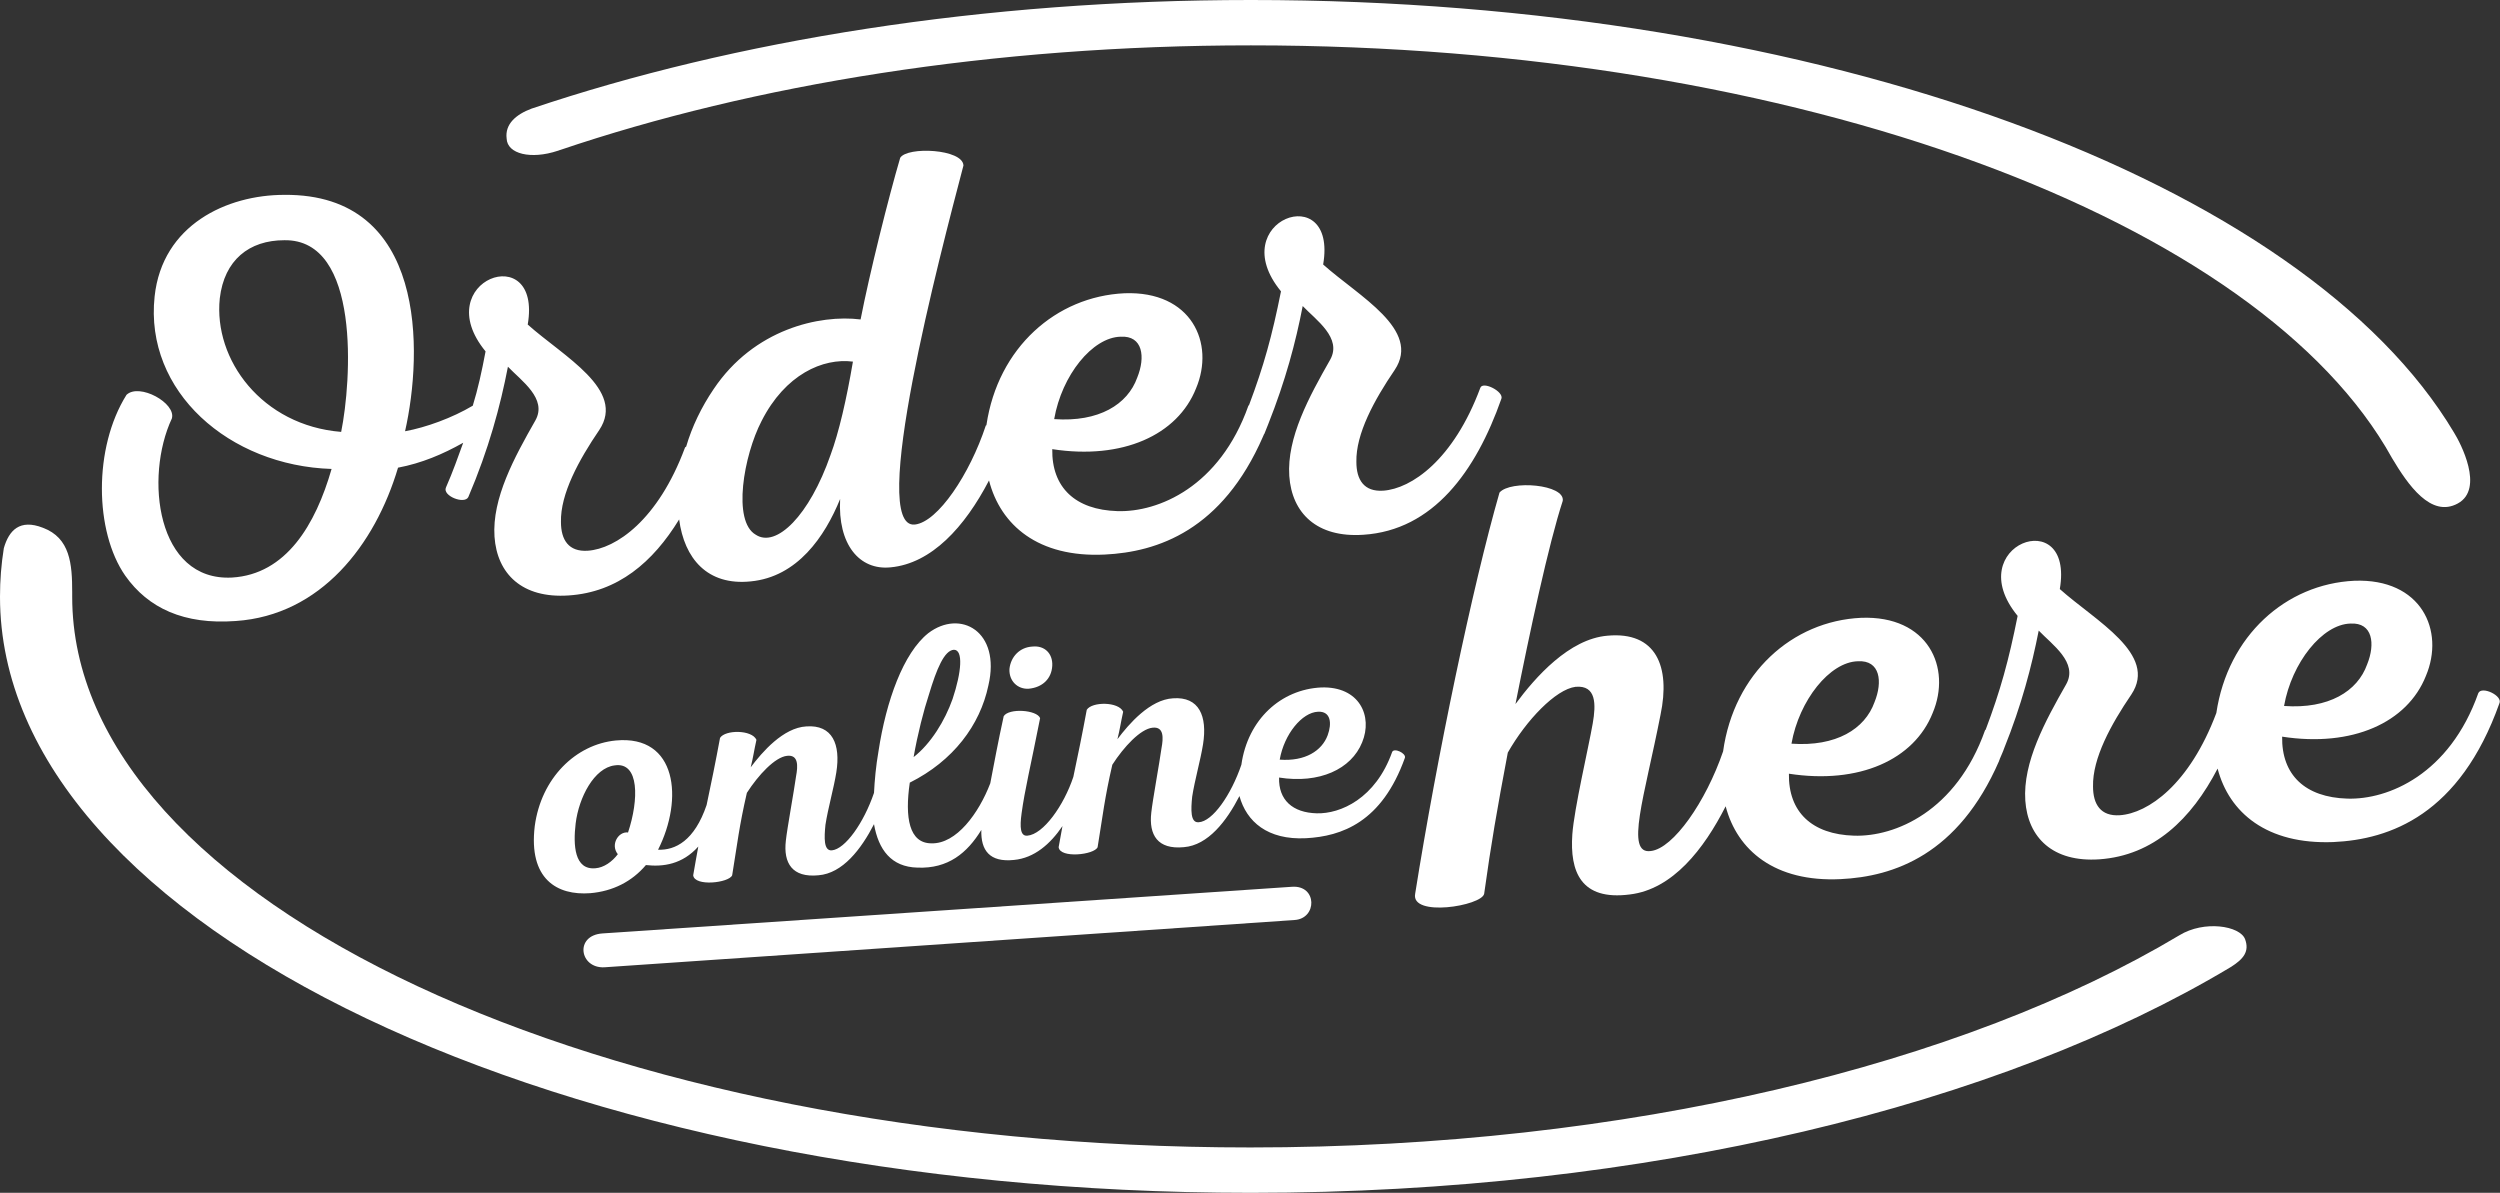
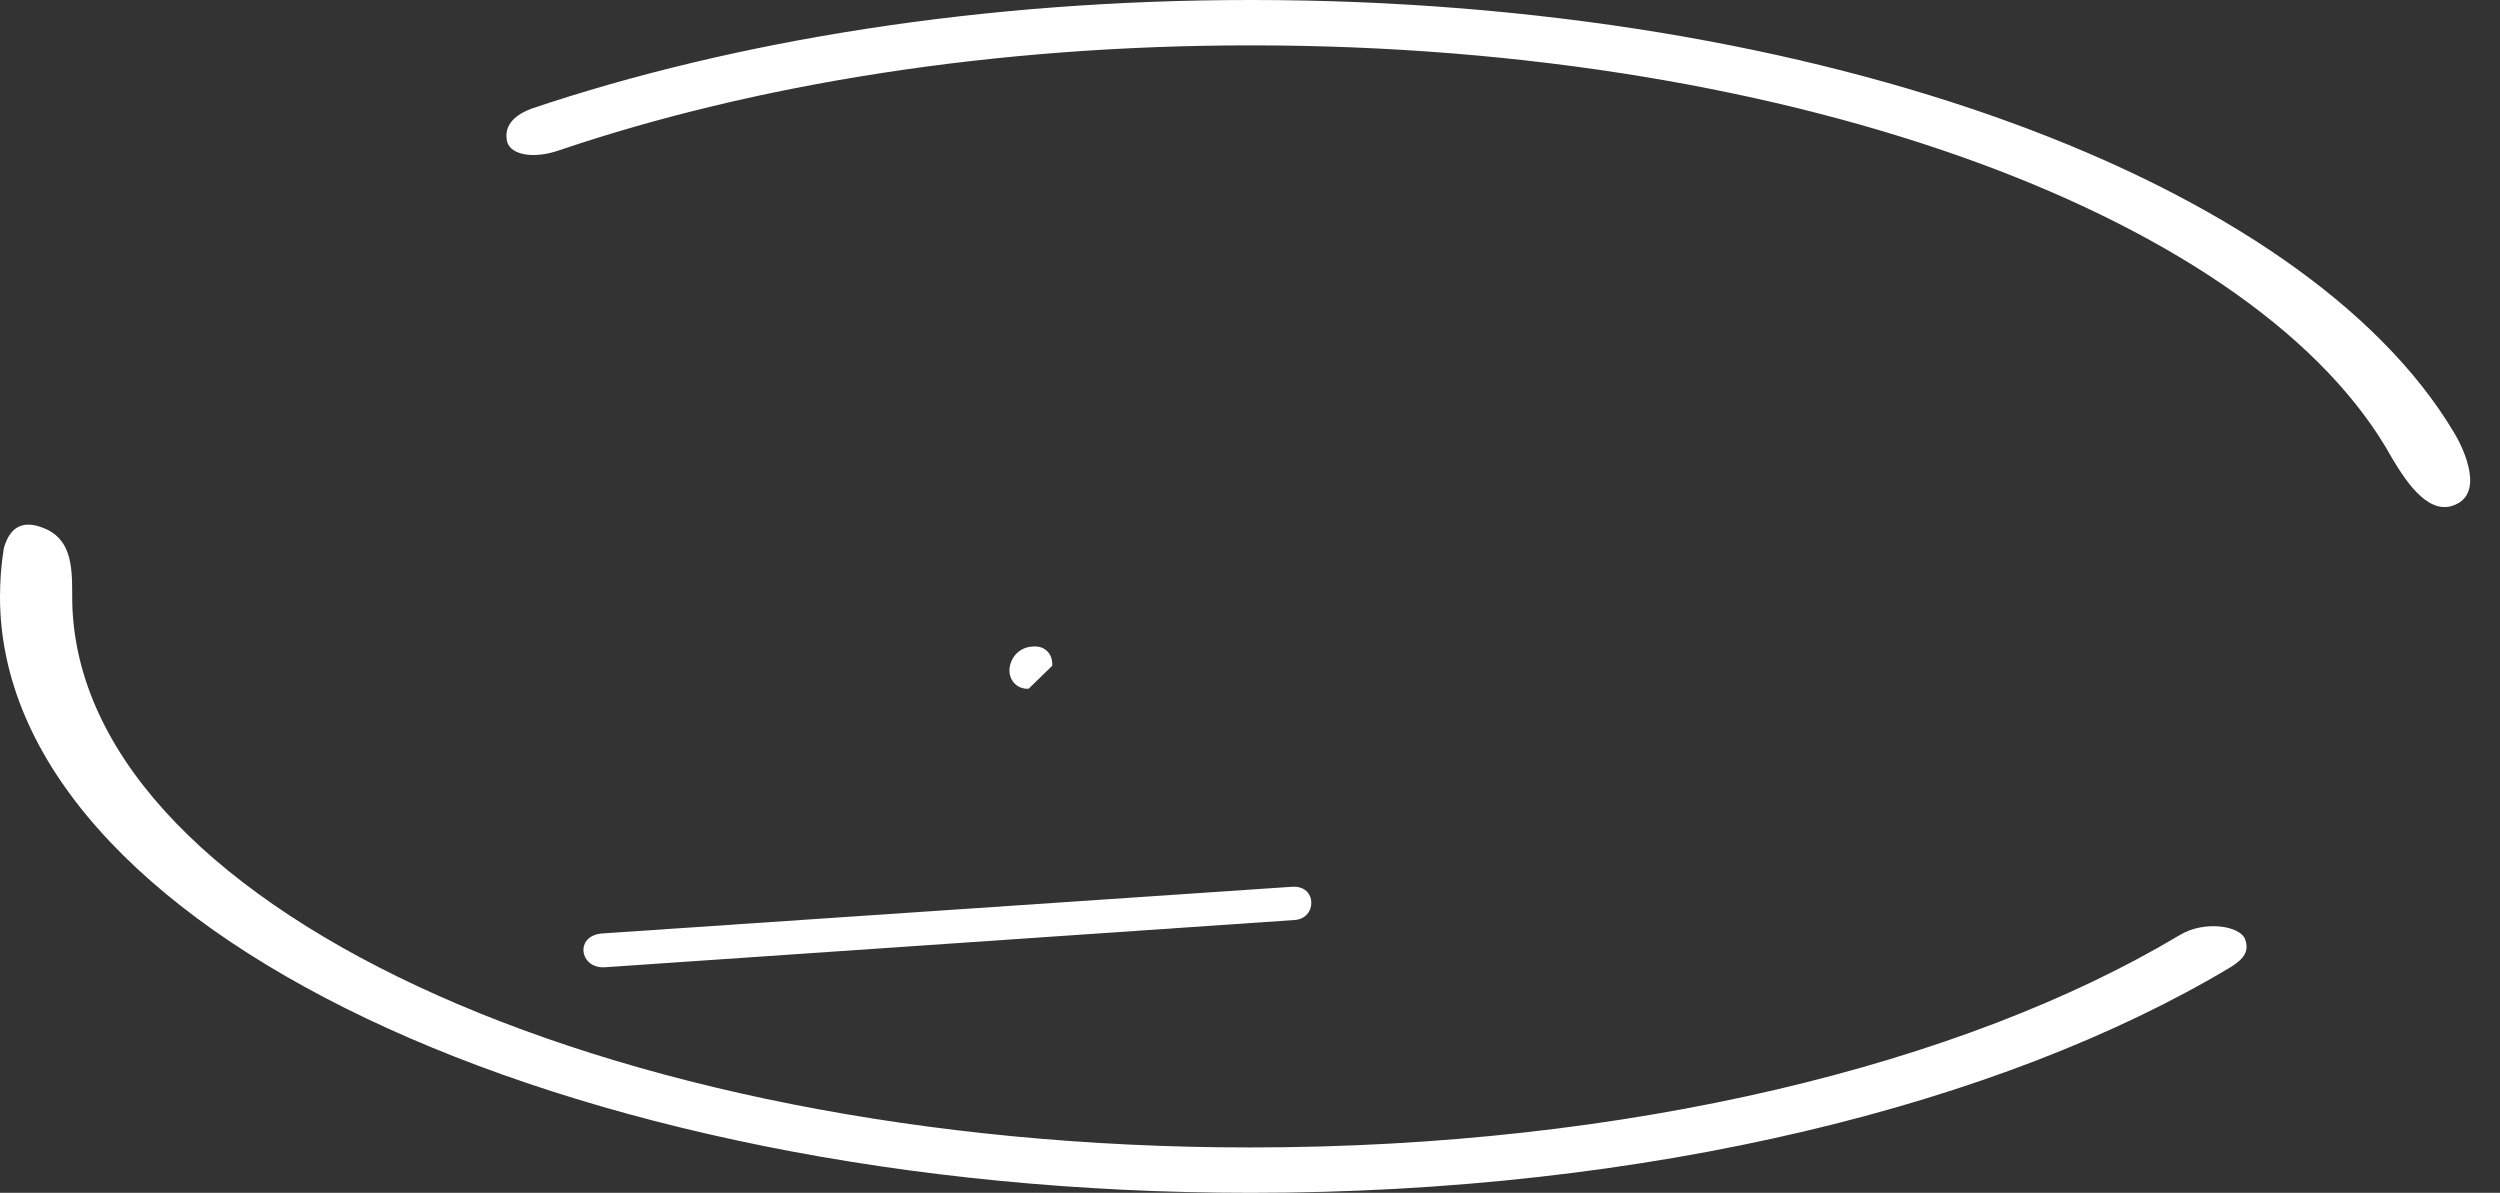
<svg xmlns="http://www.w3.org/2000/svg" version="1.1" id="Layer_1" x="0px" y="0px" viewBox="0 0 391.3 186.7" style="enable-background:new 0 0 391.3 186.7;" xml:space="preserve">
  <rect x="0" y="0" width="391.3" height="186.7" fill="#333333" stroke="none" />
  <style type="text/css">
	.st0{fill:#FFFFFF;}
</style>
  <g>
-     <path class="st0" d="M36.9,97.2c13.3-0.9,21.8-11.9,25.4-24c3.7-0.7,7-2.1,10.2-3.9c-0.8,2.2-1.6,4.5-2.7,7   c-0.6,1.3,2.9,2.7,3.5,1.5c3.2-7.5,5-14.2,6.2-20.4c2.1,2.2,6.2,5,4.3,8.4C80.5,71.6,77,78,77.4,84c0.4,5.8,4.3,9.7,11.6,9.2   c7.7-0.5,13.2-5.2,17.3-11.9c0.8,6.1,4.4,10.4,11.2,9.7c7.3-0.7,11.6-7,14-12.9c-0.4,7.1,3,11.2,7.9,10.7   c6.4-0.6,11.6-6.3,15.4-13.6c1.8,7,7.7,12.1,18.1,11.6c8.3-0.4,18.4-3.8,24.8-18.5l0,0c0.1-0.2,0.1-0.3,0.2-0.4   c0.2-0.5,0.4-1,0.6-1.5c2.7-6.8,4.3-12.8,5.4-18.5c2.1,2.2,6.2,5,4.3,8.4c-3.3,5.8-6.8,12.2-6.4,18.2c0.4,5.8,4.3,9.7,11.6,9.2   C224.3,83,231,73.8,235,62.4c0.4-1.1-2.9-2.8-3.3-1.7c-4.2,11.3-10.8,15.8-15.2,16.1c-3,0.2-4.2-1.7-4.2-4.5   c-0.1-4.4,2.8-9.7,6-14.4c4.2-6.3-5.6-11.5-11.2-16.5c2.3-13.5-15.7-6.9-6.6,4.2c-1.4,7-2.7,11.7-5,17.8l-0.1,0.1   c-4.5,12.7-14.1,16.7-20.5,16.5c-6.6-0.2-10.3-3.7-10.2-9.7c11,1.7,19.6-2.2,22.5-9.5c3-7.1-0.7-15.3-11.2-14.9   c-10.7,0.5-19.8,8.5-21.6,20.6c0,0,0,0.1-0.1,0.1c-2.5,7.6-7.5,15.1-11.1,15.5c-7.4,0.8,3.9-42.1,7.6-56.2c-0.1-2.6-8.8-3-9.9-1.2   c-1.8,6.1-4.8,18.1-6.2,25.3c-6.4-0.8-16.7,1.5-23,10.9c-1.9,2.8-3.4,5.9-4.3,9c-0.1,0.1-0.2,0.1-0.2,0.2   C103,81.4,96.4,85.9,92,86.2c-3,0.2-4.2-1.7-4.2-4.5c-0.1-4.4,2.8-9.7,6-14.4C98,61,88.2,55.8,82.6,50.8c2.3-13.5-15.7-6.9-6.6,4.2   c-0.6,3.2-1.2,5.9-2,8.5c-3.2,1.9-7.3,3.4-10.6,4c2.8-12.4,3.4-37.2-18.9-37c-9,0-19.1,4.7-20.3,15.9c-1.6,14.9,11.7,26.5,27.7,27   c-2.5,8.7-7.1,16.5-15.6,17C24.5,91,22.6,74.7,26.9,65.5c0.7-2.4-5.1-5.6-7.1-3.7c-5.2,8.3-5,21.4-0.2,28.3   C23.2,95.2,28.8,97.8,36.9,97.2z M175.4,52.7c3.5-0.2,3.9,3.2,2.6,6.4c-1.5,4.2-6,7-13,6.5C166.2,58.7,171,52.8,175.4,52.7z    M119.2,65.9c3.7-7.3,9.6-9.9,14.3-9.3c-1,5.9-2.2,11.1-3.5,14.6c-3.3,9.5-8.5,14.6-11.7,12.5C114.6,81.6,116.4,71.3,119.2,65.9z    M34.4,46.7c0.7-6,4.6-9.1,10.1-9.1c12-0.2,10.5,22.1,8.9,30C41,66.6,33.4,56.3,34.4,46.7z" />
-     <path class="st0" d="M387.9,108.5c-4.5,12.7-14.1,16.7-20.5,16.5c-6.6-0.2-10.3-3.7-10.2-9.7c11,1.7,19.6-2.2,22.5-9.5   c3-7.1-0.7-15.3-11.2-14.9c-10.7,0.5-19.8,8.6-21.6,20.7c-4.2,11.2-10.7,15.7-15.1,16c-3,0.2-4.2-1.7-4.2-4.5   c-0.1-4.4,2.8-9.7,6-14.4c4.2-6.3-5.6-11.5-11.2-16.5c2.3-13.5-15.7-6.9-6.6,4.2c-1.4,7-2.7,11.7-5,17.8l-0.1,0.1   c-4.5,12.7-14.1,16.7-20.5,16.5c-6.6-0.2-10.3-3.7-10.2-9.7c11,1.7,19.6-2.2,22.5-9.5c3-7.1-0.7-15.3-11.2-14.9   c-10.8,0.5-19.9,8.7-21.6,20.9c-2.7,7.9-7.8,15.2-11.3,15.6c-4.1,0.6-1-8.5,1.5-21.3c1.6-7.6-0.7-13.1-8.3-12.4   c-6,0.5-11.3,6.5-14.4,10.7c2.2-11.1,5.2-25.1,7.4-31.8c0.4-2.6-8.2-3.3-9.9-1.3c-4.2,14.6-9.8,41.4-13.2,62.8   c-0.7,3.7,10.4,1.9,10.8,0c1.1-7.9,2-13.1,3.7-22.1c2.9-5.1,7.5-9.9,10.6-10.3c3.3-0.3,3.2,2.8,2.7,5.7c-0.7,4-2.9,13.3-3.2,17.4   c-0.4,5.8,1.3,10.4,9,9.4c6.7-0.8,11.6-7.1,15-13.8c1.8,6.9,7.7,11.9,18,11.4c8.3-0.4,18.4-3.8,24.8-18.5l0,0   c0-0.1,0.1-0.2,0.1-0.3c0.2-0.5,0.5-1.1,0.7-1.7c2.7-6.7,4.3-12.8,5.4-18.4c2.1,2.2,6.2,5,4.3,8.4c-3.3,5.8-6.8,12.2-6.4,18.2   c0.4,5.8,4.3,9.7,11.6,9.2c8.5-0.6,14.4-6.3,18.5-14.2c1.8,6.9,7.7,11.9,18.1,11.5c8.9-0.4,19.8-4.3,26-21.7   C391.8,108.9,388.4,107.3,387.9,108.5z M367.9,97.6c3.5-0.2,3.9,3.2,2.6,6.4c-1.5,4.2-6,7-13,6.5   C358.7,103.7,363.5,97.7,367.9,97.6z M290.8,103.5c3.5-0.2,3.9,3.2,2.6,6.4c-1.5,4.2-6,7-13,6.5   C281.6,109.6,286.4,103.6,290.8,103.5z" />
-     <path class="st0" d="M164.7,104.2c0.1-1.9-1.2-3.2-3.1-3c-2,0.1-3.4,1.6-3.6,3.5c-0.1,1.9,1.3,3.2,3,3.1   C163.2,107.6,164.6,106.2,164.7,104.2z" />
-     <path class="st0" d="M219.9,118.6c0.2-0.7-1.7-1.6-2-0.9c-2.6,7.3-8.1,9.7-11.8,9.6c-3.8-0.1-6-2.1-5.9-5.6c6.3,1,11.3-1.3,13-5.5   c1.7-4.1-0.4-8.8-6.4-8.6c-6.3,0.3-11.5,5-12.5,12.1c-1.6,4.7-4.5,8.9-6.7,9c-1.3,0.1-1.2-2-1-4c0.4-2.6,1.3-5.7,1.7-8.2   c0.7-4.4-0.6-7.5-4.7-7.2c-3.6,0.2-6.9,4-8.7,6.4c0.4-1.6,0.5-2.5,0.9-4.3c-0.7-1.6-4.9-1.6-5.7-0.3c-0.7,3.8-1.4,7.2-2.1,10.5   c-1.5,4.5-4.7,9-7.2,9.2c-1.1,0.1-1.2-1.3-0.9-3.5c0.5-3.7,1.4-7.3,2.9-14.9c-0.5-1.3-4.9-1.6-5.7-0.3c-0.9,4.1-1.5,7.4-2.1,10.5   c-1.8,4.7-5.3,9.5-9.2,9.4c-3.5,0-4.2-4-3.4-9.5c6.8-3.4,11-9,12.3-15.2c2-8.5-4.4-12-9.4-8.2c-3.9,3.1-6.6,10.6-7.8,18.5   c-0.4,2.3-0.6,4.5-0.7,6.5c-1.6,4.7-4.5,8.8-6.6,9c-1.3,0.1-1.2-2-1-4c0.4-2.6,1.3-5.7,1.7-8.2c0.7-4.4-0.6-7.5-4.7-7.2   c-3.6,0.2-6.9,4-8.7,6.4c0.4-1.6,0.5-2.5,0.9-4.3c-0.7-1.6-4.9-1.6-5.7-0.3c-0.7,3.8-1.4,7.2-2.1,10.5c-1.9,5.6-4.9,7.1-7.6,7   c4-7.9,3-18-6.6-17.1c-6.3,0.6-11.7,5.9-12.7,13.4c-1,8.3,3.5,10.9,8.7,10.5c3.5-0.3,6.5-1.8,8.7-4.4c2.7,0.3,5.7-0.1,8.2-2.9   c-0.3,1.5-0.5,2.9-0.8,4.5c0.2,1.8,5.6,1.2,6.1,0c0.8-4.9,1.1-7.7,2.3-12.9c1.8-2.8,4.4-5.6,6.3-5.8c1.8-0.2,1.7,1.6,1.4,3.2   c-0.3,2.2-1.4,8.2-1.6,10.1c-0.4,3.5,1,5.8,5.1,5.4c3.8-0.3,6.7-4.1,8.7-8c0.7,4,2.7,6.7,6.8,6.8c4.8,0.2,7.8-2.3,10-5.9   c-0.1,3.2,1.3,5.1,5.1,4.7c3.2-0.3,5.7-2.5,7.6-5.3c-0.2,1.1-0.4,2.2-0.6,3.3c0.2,1.8,5.6,1.2,6.1,0c0.8-4.9,1.1-7.7,2.3-12.9   c1.8-2.8,4.4-5.6,6.3-5.8c1.8-0.2,1.7,1.6,1.4,3.2c-0.3,2.2-1.4,8.2-1.6,10.1c-0.4,3.5,1,5.8,5.1,5.4c3.8-0.3,6.7-4.1,8.7-8   c1.1,4,4.4,6.9,10.4,6.6C210,130.9,216.3,128.7,219.9,118.6z M206.3,111.4c2-0.1,2.2,1.8,1.5,3.7c-0.9,2.4-3.5,4.1-7.5,3.8   C201,114.9,203.8,111.5,206.3,111.4z M145.4,108.7c1.2-4,2.4-6.9,3.9-7c1.5,0,1.2,3.5-0.2,7.7c-1.2,3.4-3.4,7-6.1,9.1   C143.6,115,144.6,111.1,145.4,108.7z M98.3,130.3c-1.5-0.2-2.8,1.9-1.6,3.4c-0.9,1.2-2.2,2.1-3.5,2.2c-3.3,0.3-3.5-3.6-3.1-7   c0.5-4.1,2.9-8.7,6.1-9.1C100.1,119.2,100,125.2,98.3,130.3z" />
+     <path class="st0" d="M164.7,104.2c0.1-1.9-1.2-3.2-3.1-3c-2,0.1-3.4,1.6-3.6,3.5c-0.1,1.9,1.3,3.2,3,3.1   z" />
    <path class="st0" d="M202.2,138.8l-107.9,7.3c-4.4,0.3-3.6,5.5,0.3,5.3l108-7.4C206.2,143.8,206.2,138.5,202.2,138.8z" />
    <path class="st0" d="M87.3,23.6c0.1,0,0.2-0.1,0.3-0.1C118,13.2,155.4,7.1,195.8,7.1c85.9,0,158.1,27.5,178.6,64.6l0,0   c2.5,4.2,6.1,9.4,10.3,7.1s0.4-9.5-0.6-11.1C360.8,28.6,285.3,0,195.8,0C153.9,0,115,6.3,83.2,17c-2.4,0.9-4.2,2.4-3.9,4.7   C79.4,24.1,83.1,25,87.3,23.6z" />
    <path class="st0" d="M341.1,146.4L341.1,146.4c-33.8,20.2-86.3,33.2-145.4,33.2C93.9,179.6,11.3,141,11.3,93.4c0-0.2,0-0.4,0-0.6   c0,0,0,0,0-0.1c0-4.4-0.3-8.5-4.6-10.1c-3.6-1.4-5.3,0.4-6.1,3.2c-0.4,2.5-0.6,5-0.6,7.6c0,51.6,87.6,93.3,195.8,93.3   c62.1,0,117.4-13.8,153.3-35.3c2.1-1.3,3-2.5,2.3-4.4C350.6,144.9,345,144,341.1,146.4z" />
  </g>
</svg>